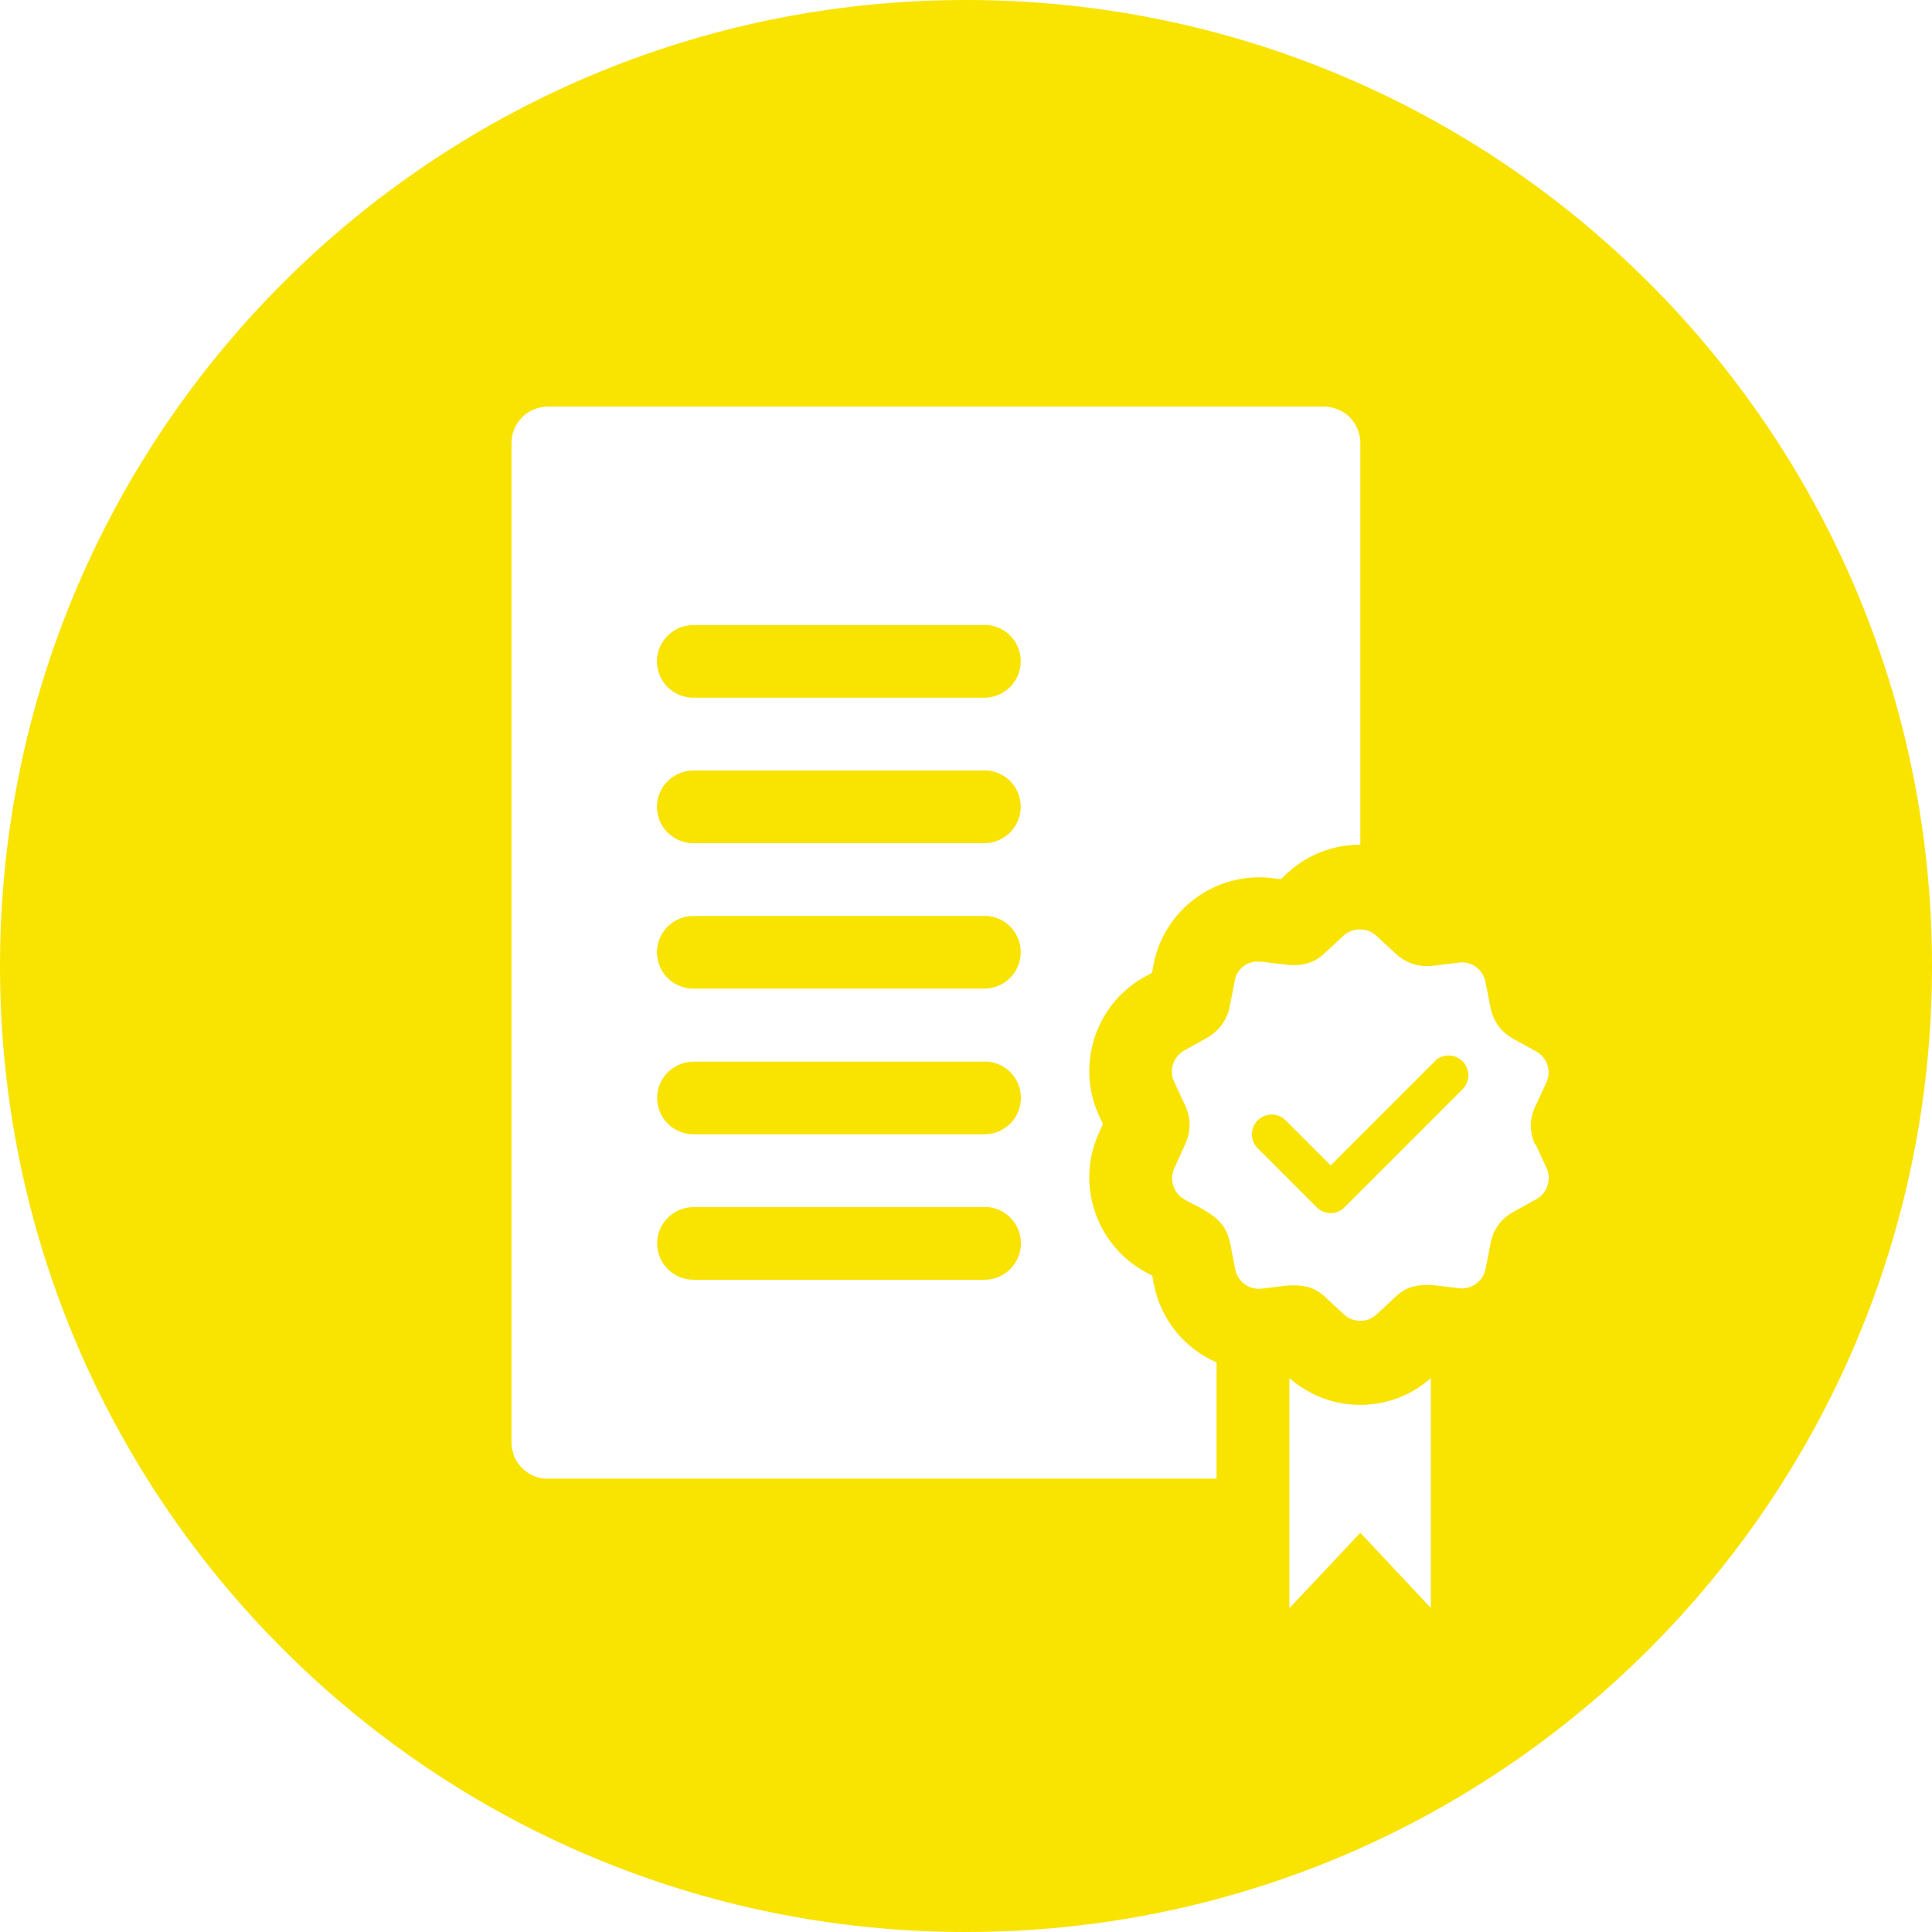
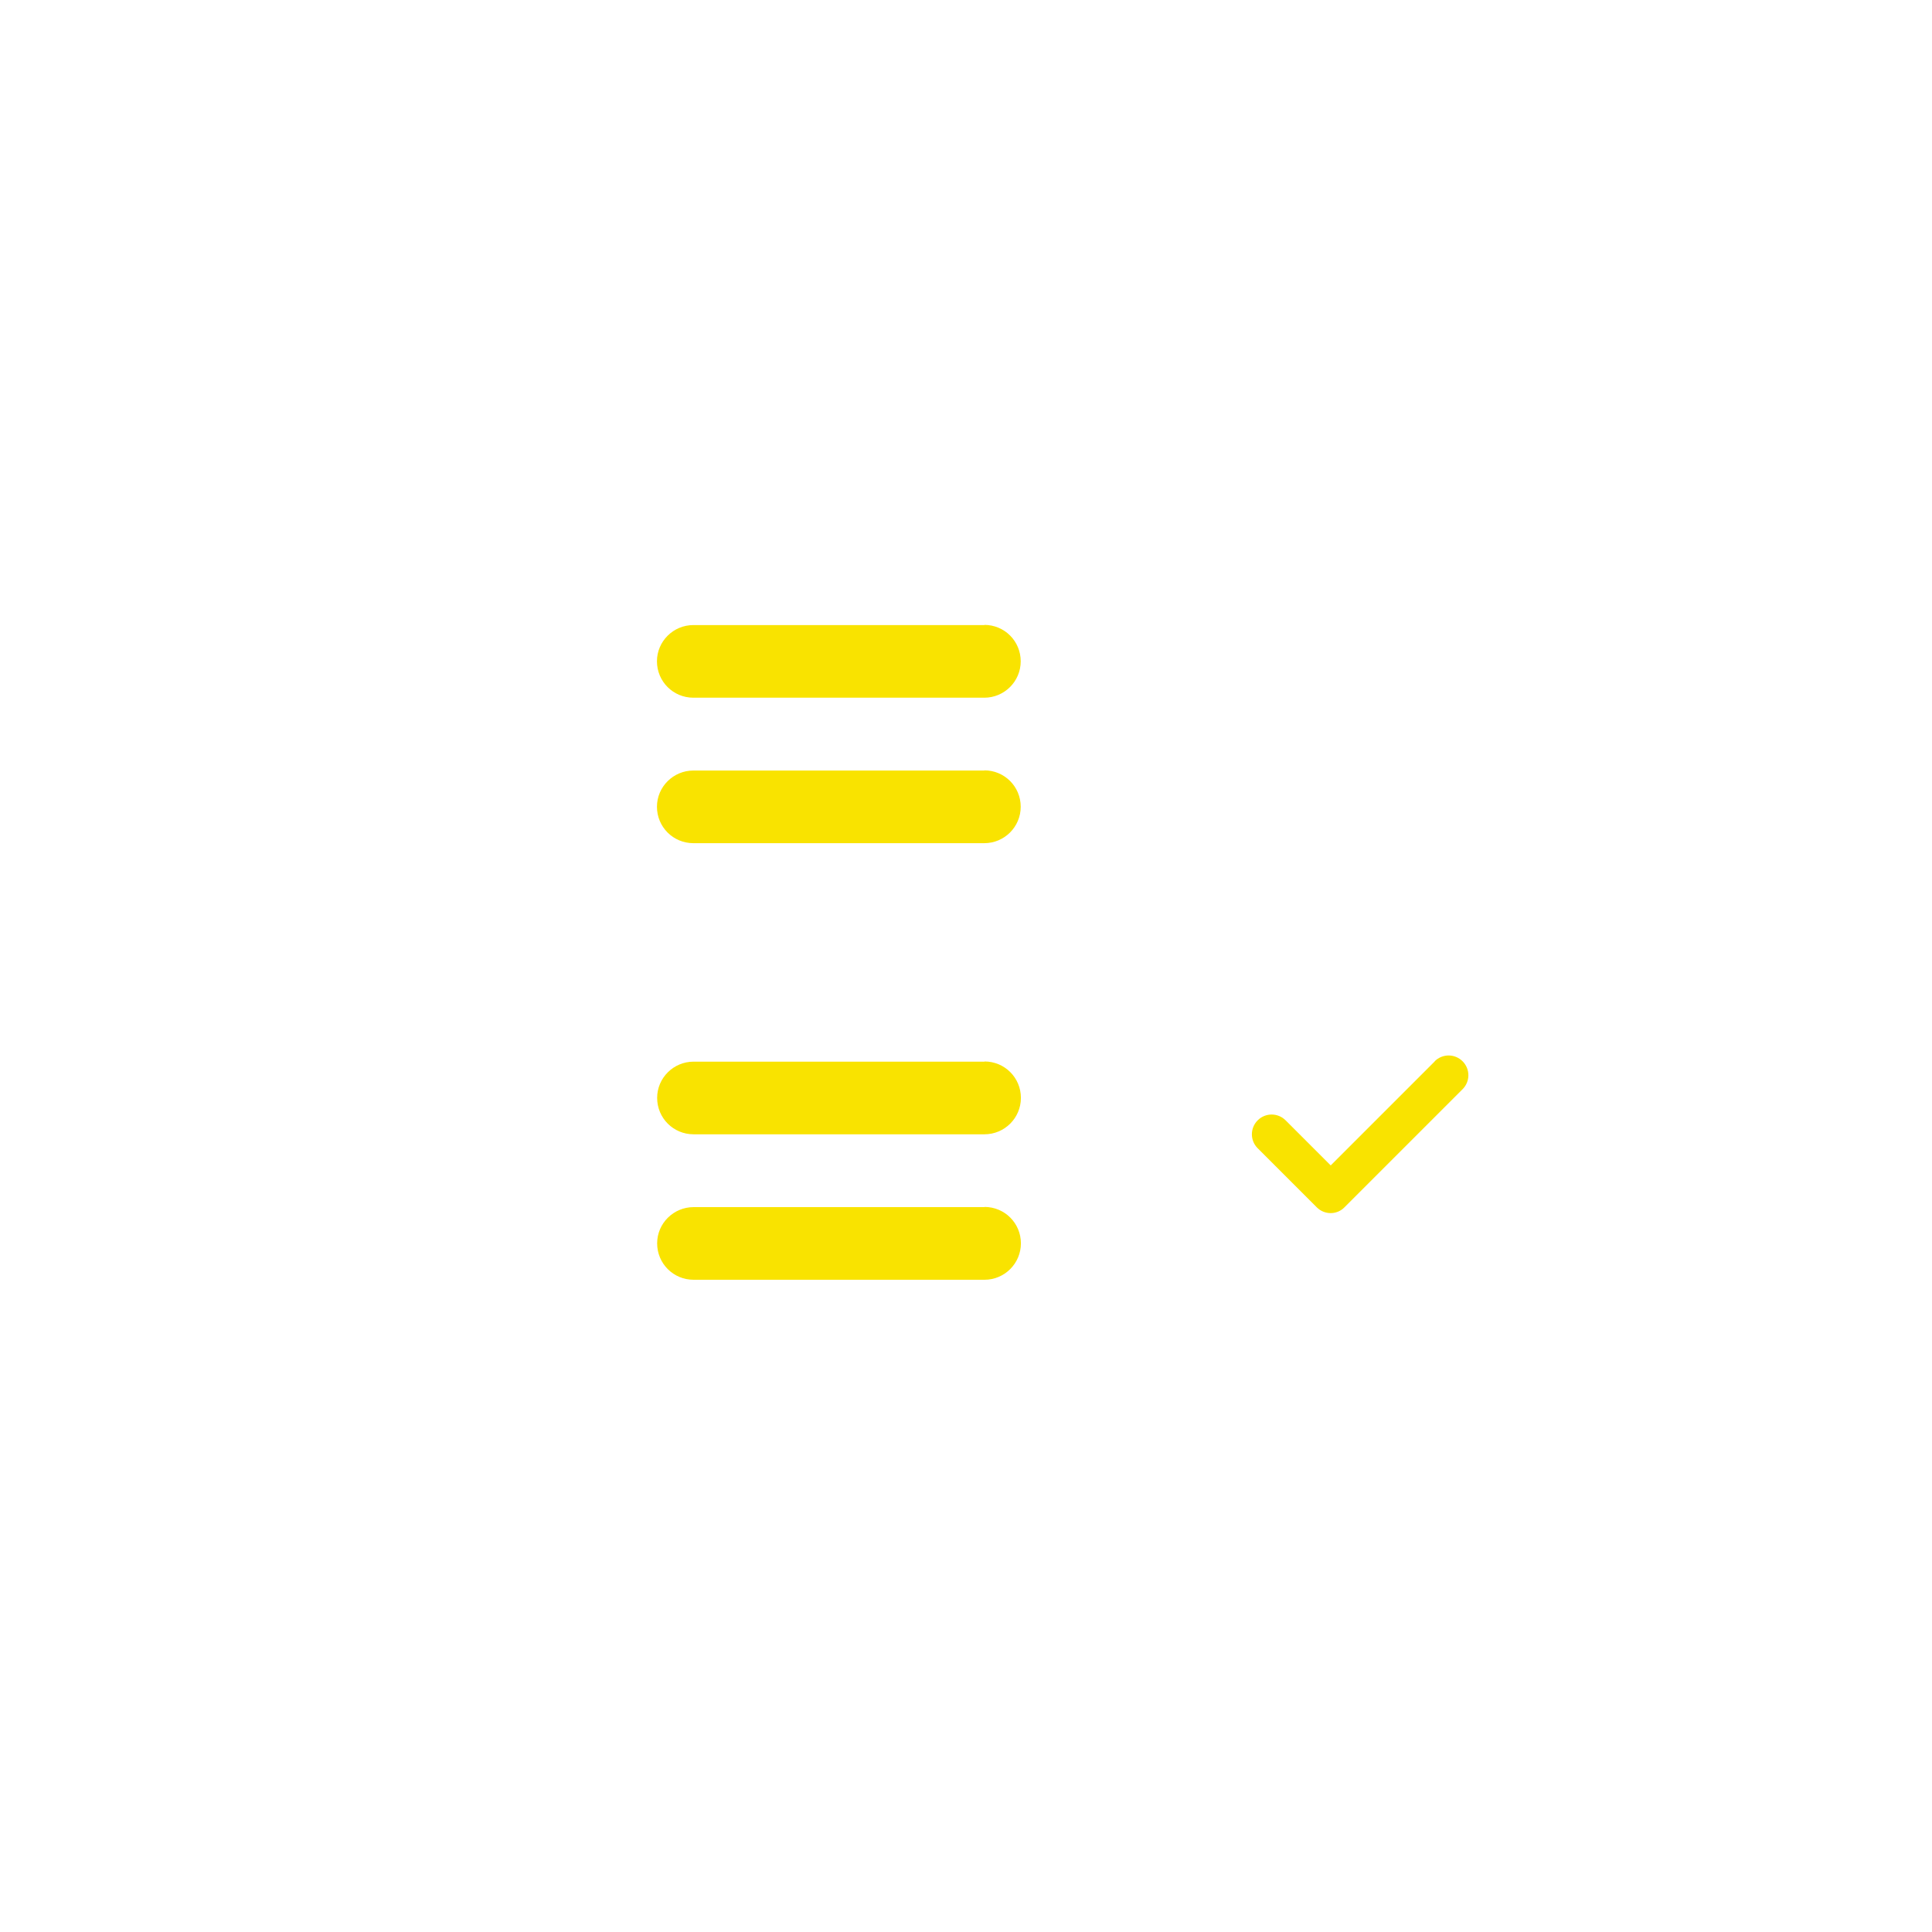
<svg xmlns="http://www.w3.org/2000/svg" id="Ebene_1" data-name="Ebene 1" width="1024" height="1024" version="1.1" viewBox="0 0 1024 1024">
  <defs>
    <style>
      .cls-1 {
        fill: #f9e300;
        stroke-width: 0px;
      }
    </style>
  </defs>
-   <path class="cls-1" d="M521.8,485.5h-154.3c-10.6,0-19.3,8.6-19.3,19.2h0c0,10.7,8.6,19.3,19.3,19.3h154.2c10.6,0,19.3-8.6,19.3-19.3s-8.6-19.3-19.3-19.3h0Z" />
  <path class="cls-1" d="M521.8,408.4h-154.3c-10.6,0-19.3,8.6-19.3,19.2h0c0,10.7,8.6,19.3,19.3,19.3h154.2c10.6,0,19.3-8.6,19.3-19.3s-8.6-19.3-19.3-19.3h0Z" />
  <path class="cls-1" d="M521.8,562.7h-154.2c-10.6,0-19.3,8.6-19.3,19.2h0c0,10.7,8.6,19.3,19.3,19.3h154.2c10.6,0,19.3-8.6,19.3-19.3s-8.6-19.3-19.3-19.3h0Z" />
  <path class="cls-1" d="M521.8,639.8h-154.2c-10.6,0-19.3,8.6-19.3,19.2h0c0,10.7,8.6,19.3,19.3,19.3h154.2c10.6,0,19.3-8.6,19.3-19.3s-8.6-19.3-19.3-19.3h0Z" />
  <path class="cls-1" d="M521.8,331.3h-154.3c-10.6,0-19.3,8.6-19.3,19.2h0c0,10.7,8.6,19.3,19.3,19.3h154.2c10.6,0,19.3-8.6,19.3-19.3s-8.6-19.3-19.3-19.3h0Z" />
-   <path class="cls-1" d="M512,0C229.2,0,0,229.2,0,512s229.2,512,512,512,512-229.2,512-512S794.8,0,512,0ZM644.4,783.7h-356c-6.8-.7-12.5-4.9-15.4-10.8-.3-.6-.6-1.3-.8-2-.7-2-1.1-4.1-1.1-6.4V234.8c0-10.6,8.6-19.3,19.3-19.3h411.3c2.2,0,4.4.4,6.4,1.1,2.2.8,4.2,1.9,6,3.4,1.6,1.3,2.9,2.9,4,4.6,1.8,3,2.9,6.4,2.9,10.2v212.9h0c-14.4,0-28.1,5.3-38.6,15h0l-3.5,3.3-4.9-.6h0c-2.2-.3-4.4-.4-6.6-.4-27.2,0-50.7,19.3-55.9,45.9l-.9,4.7-4,2.2h0c-26,14.4-36.5,46.8-24,73.7l2,4.3-2,4.4c-12.5,26.9-2,59.2,24,73.7,1.5.8,2.8,1.6,4.1,2.2l.9,4.7c3.7,18.8,16.4,34,33.2,41.3v61.4l-.4.2ZM758.5,852.4l-37.5-40-37.6,40v-122c10.4,9.1,23.6,14.2,37.5,14.2s27.2-5,37.5-14.2v122.1h0ZM813.8,606.3l5.9,12.8c2.8,6,.4,13.2-5.4,16.5l-12.3,6.8c-6.3,3.5-10.5,9.1-11.9,16.4l-2.7,13.7c-1.3,6.7-7.4,11-14.1,10.3l-14-1.7h-5.5c-.6,0-1.3.2-1.9.3h-.3c-.6,0-1.2.3-1.9.4,0,0-.2,0-.4,0-.6.2-1.2.4-1.8.6h-.2c-.6.2-1.2.5-1.7.8h-.2c-.6.3-1.1.6-1.7,1,0,0-.2,0-.3.2-.5.4-1.1.7-1.6,1.1,0,0-.2,0-.3.2-.5.4-1.1.9-1.6,1.4l-4.8,4.5-5.4,5c-1.1,1.1-2.5,1.9-3.8,2.5-.5.2-.9.4-1.4.5-2.3.6-4.7.6-7,0-.6-.2-1.2-.4-1.7-.6-.5-.2-1.1-.5-1.6-.8h0c-.6-.5-1.2-1-1.8-1.5l-2.4-2.2-7.8-7.2c-.5-.5-1.1-.9-1.6-1.4,0,0-.2,0-.3-.2-.5-.4-1.1-.8-1.6-1.1,0,0-.2,0-.3-.2-.6-.4-1.1-.7-1.7-1h-.2c-.6-.3-1.1-.5-1.7-.8h-.2c-.6-.2-1.2-.4-1.8-.6,0,0-.2,0-.4,0-.6-.2-1.2-.3-1.9-.4h-.3c-.6,0-1.3-.2-1.9-.3h-5.5l-14,1.7c-6.7.8-12.8-3.6-14.1-10.3l-2.7-13.7c-1.1-6-3.8-10-7.4-13.2h0c-.6-.5-1.1-1-1.7-1.4h0c-3.1-2.3-6.7-4.3-10.7-6.3s-1.2-.6-1.8-.9c0,0-.2,0-.3-.2-.8-.4-1.5-.8-2.3-1.3h0c0,0-.3-.2-.4-.2-5.5-3.3-7.7-10.4-5-16.3l2.9-6.4,2.9-6.4c3.1-6.7,3.1-13.7,0-20.4l-2.8-6-3.1-6.7c-2.3-4.9-1.1-10.6,2.5-14.3.6-.6,1.2-1.1,1.8-1.6.3-.2.7-.4,1-.6l12.3-6.8c5.2-3,9-7.5,11-13.1.4-1.1.7-2.3.9-3.5l2.7-13.7h0c0-.4.2-.8.3-1.2,0,0,0-.2,0-.4,0-.2.2-.5.3-.7,0,0,0-.3.2-.4,0-.2.2-.4.3-.6,0,0,.2-.3.2-.4,0-.2.2-.4.3-.6,0,0,.2-.3.3-.4,0-.2.2-.4.4-.5,0,0,.2-.3.3-.4,0-.2.3-.3.4-.5,0,0,.2-.2.3-.4.2-.2.3-.3.5-.4,0,0,.2-.2.4-.3s.3-.3.5-.4c0,0,.3-.2.4-.3.2-.1.4-.2.6-.4,0,0,.3-.2.4-.2l.6-.3c0,0,.3-.1.4-.2.2-.1.5-.2.7-.3,0,0,.2,0,.3-.1.7-.3,1.5-.5,2.2-.6h2.3c.2,0,0,0,0,0h1.4l14,1.7h0c.5,0,1,.1,1.5.1h4c.6,0,1.3-.2,1.9-.3h.3c.6-.1,1.2-.3,1.9-.4,0,0,.2,0,.4-.1.6-.2,1.2-.4,1.8-.6h.2c.6-.2,1.2-.5,1.7-.8h.2c.6-.3,1.1-.6,1.7-1,0,0,.2-.1.3-.2.5-.4,1.1-.7,1.6-1.1,0,0,.2-.1.3-.2.5-.4,1.1-.9,1.6-1.4l9.7-9,.5-.5c.4-.4.9-.7,1.3-1,2.2-1.5,4.8-2.3,7.4-2.3s0,0,0,0c3.1,0,6.3,1.1,8.7,3.4l10.3,9.5c5.4,5,12.1,7.2,19.4,6.4l14-1.7c6.7-.9,12.8,3.6,14.1,10.1l2.7,13.7c1.4,7.2,5.5,12.9,11.9,16.5l12.3,6.8c5.9,3.2,8.2,10.4,5.4,16.5l-5.9,12.7c-3.1,6.7-3.1,13.7,0,20.4v-.6Z" />
  <path class="cls-1" d="M760.5,562.5l-55.2,55.2-23.9-23.9c-4.1-4.1-10.7-4.1-14.8,0s-4.1,10.7,0,14.8l31.3,31.3c4.1,4.1,10.7,4.1,14.7,0,0,0,0,0,0,0l62.6-62.6c4.1-4.1,4.1-10.7,0-14.8-4.1-4.1-10.7-4.1-14.8,0Z" />
</svg>